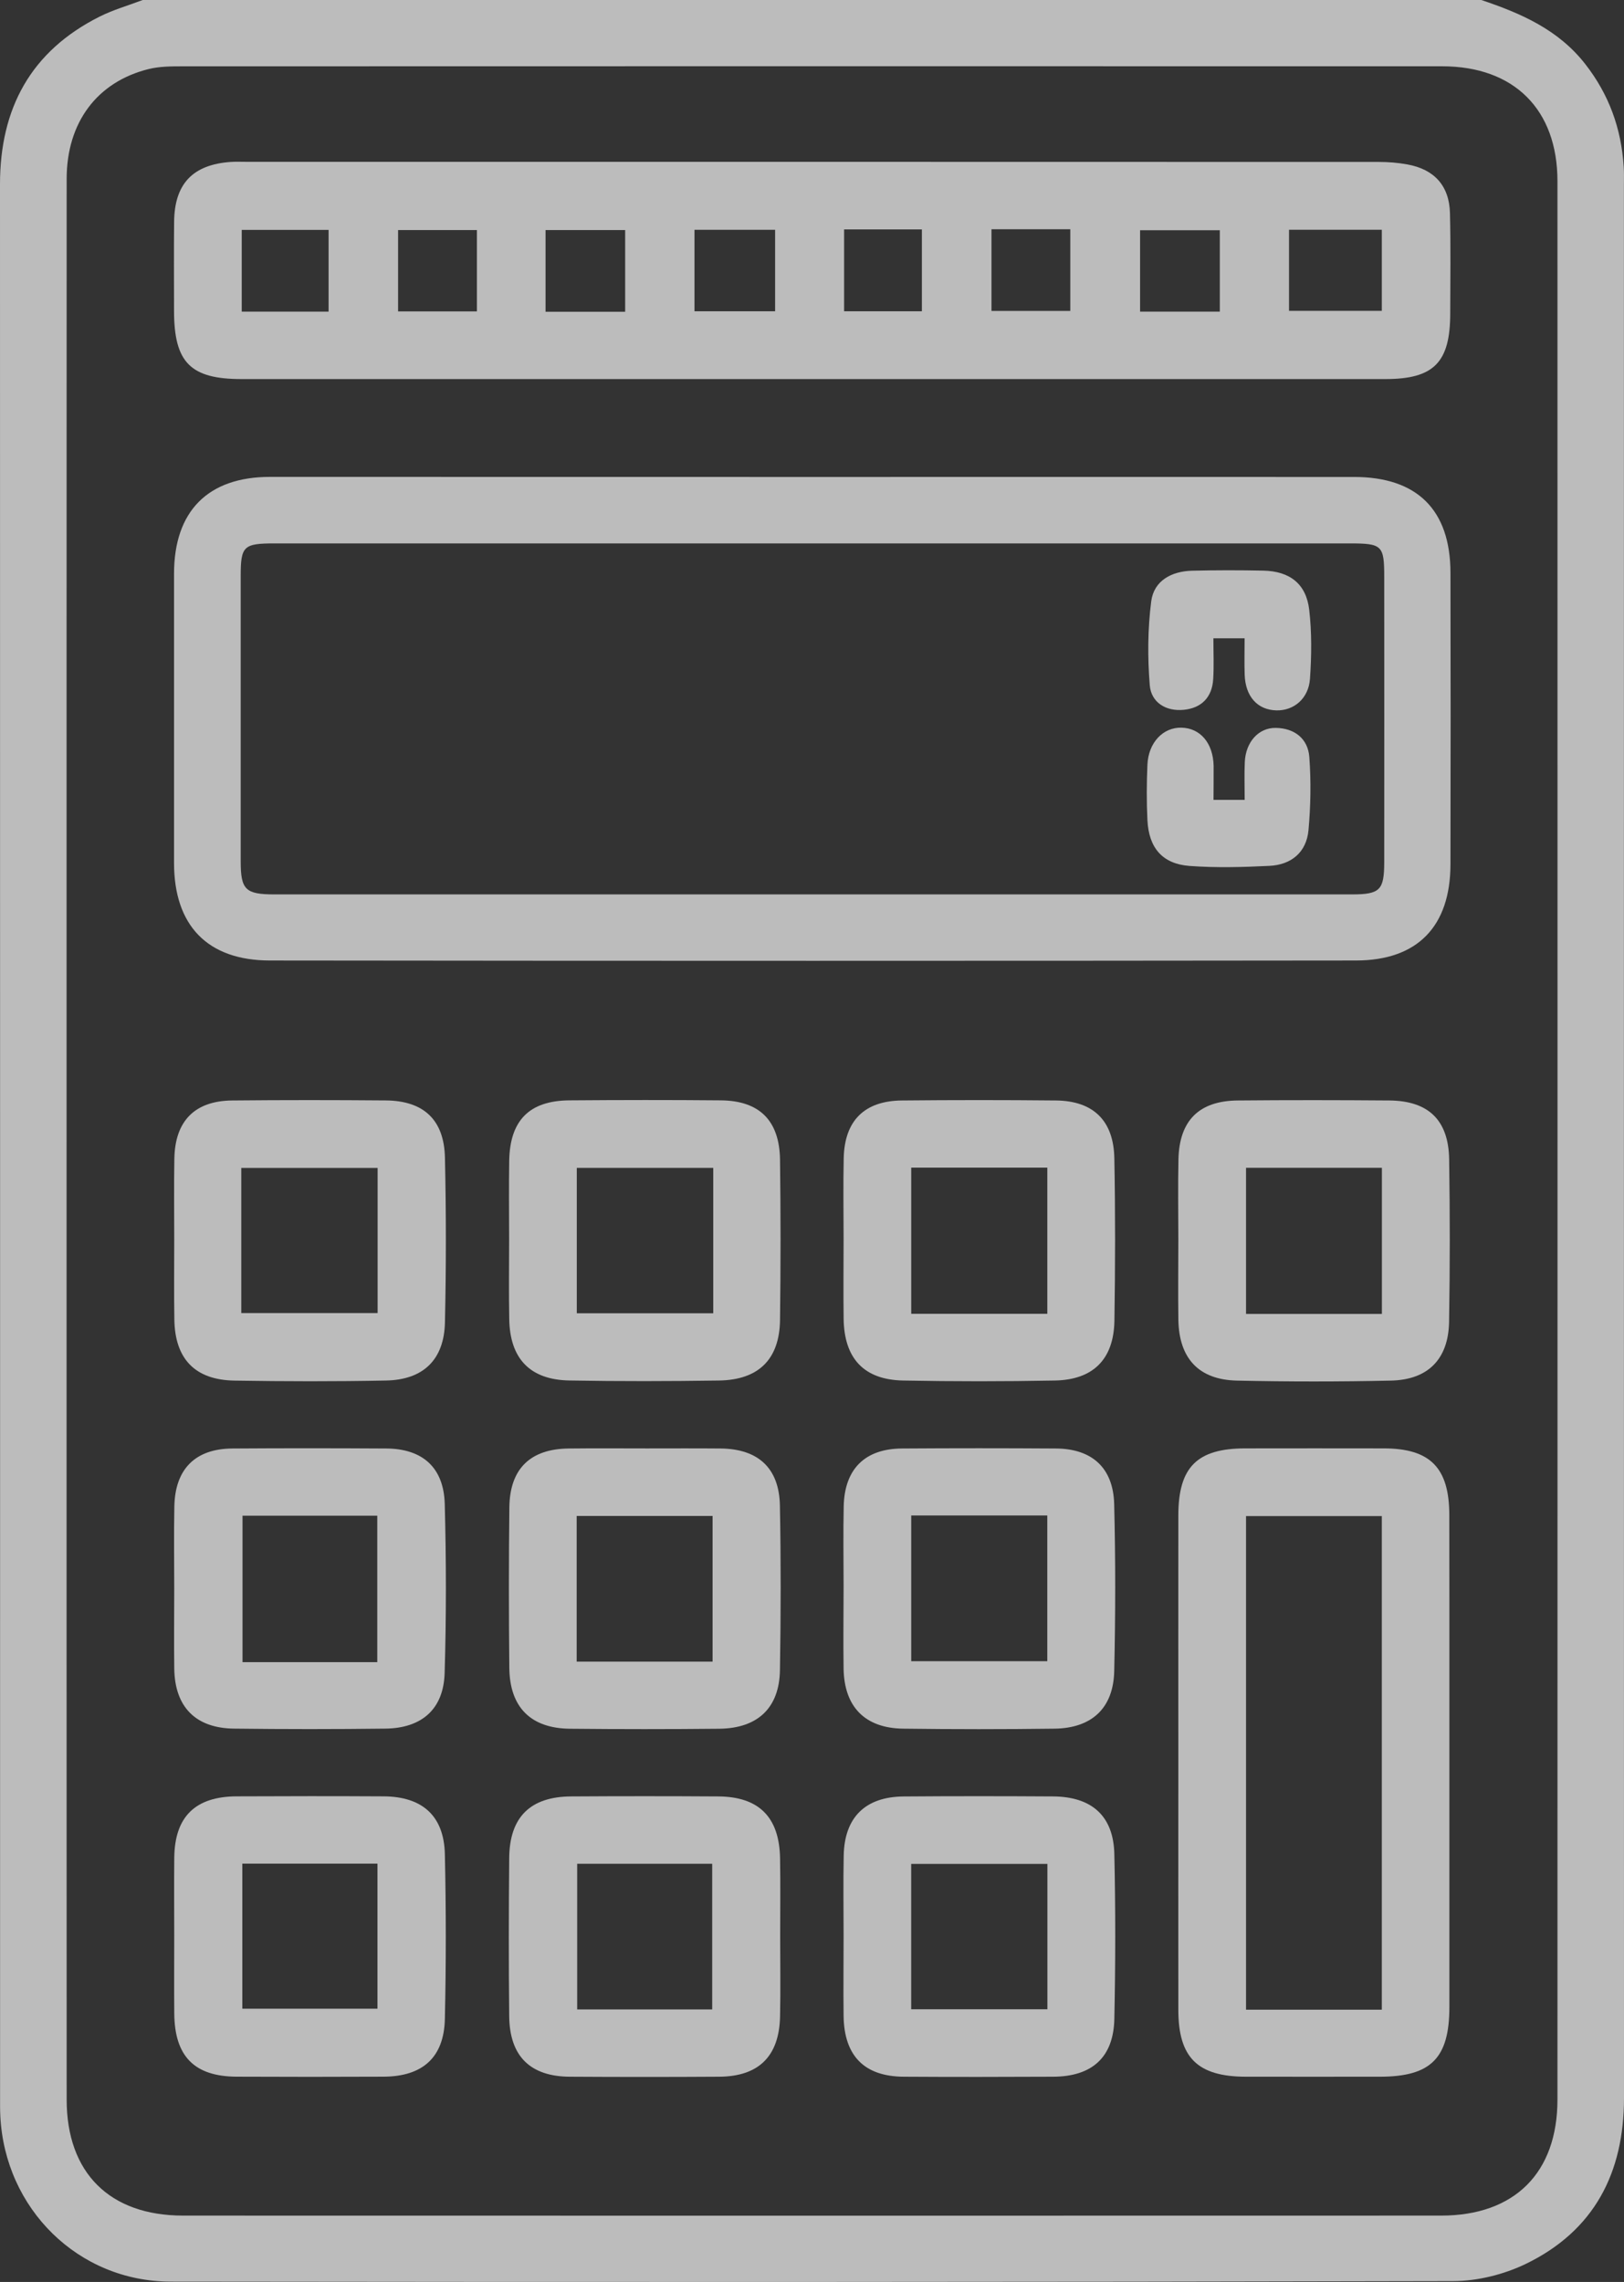
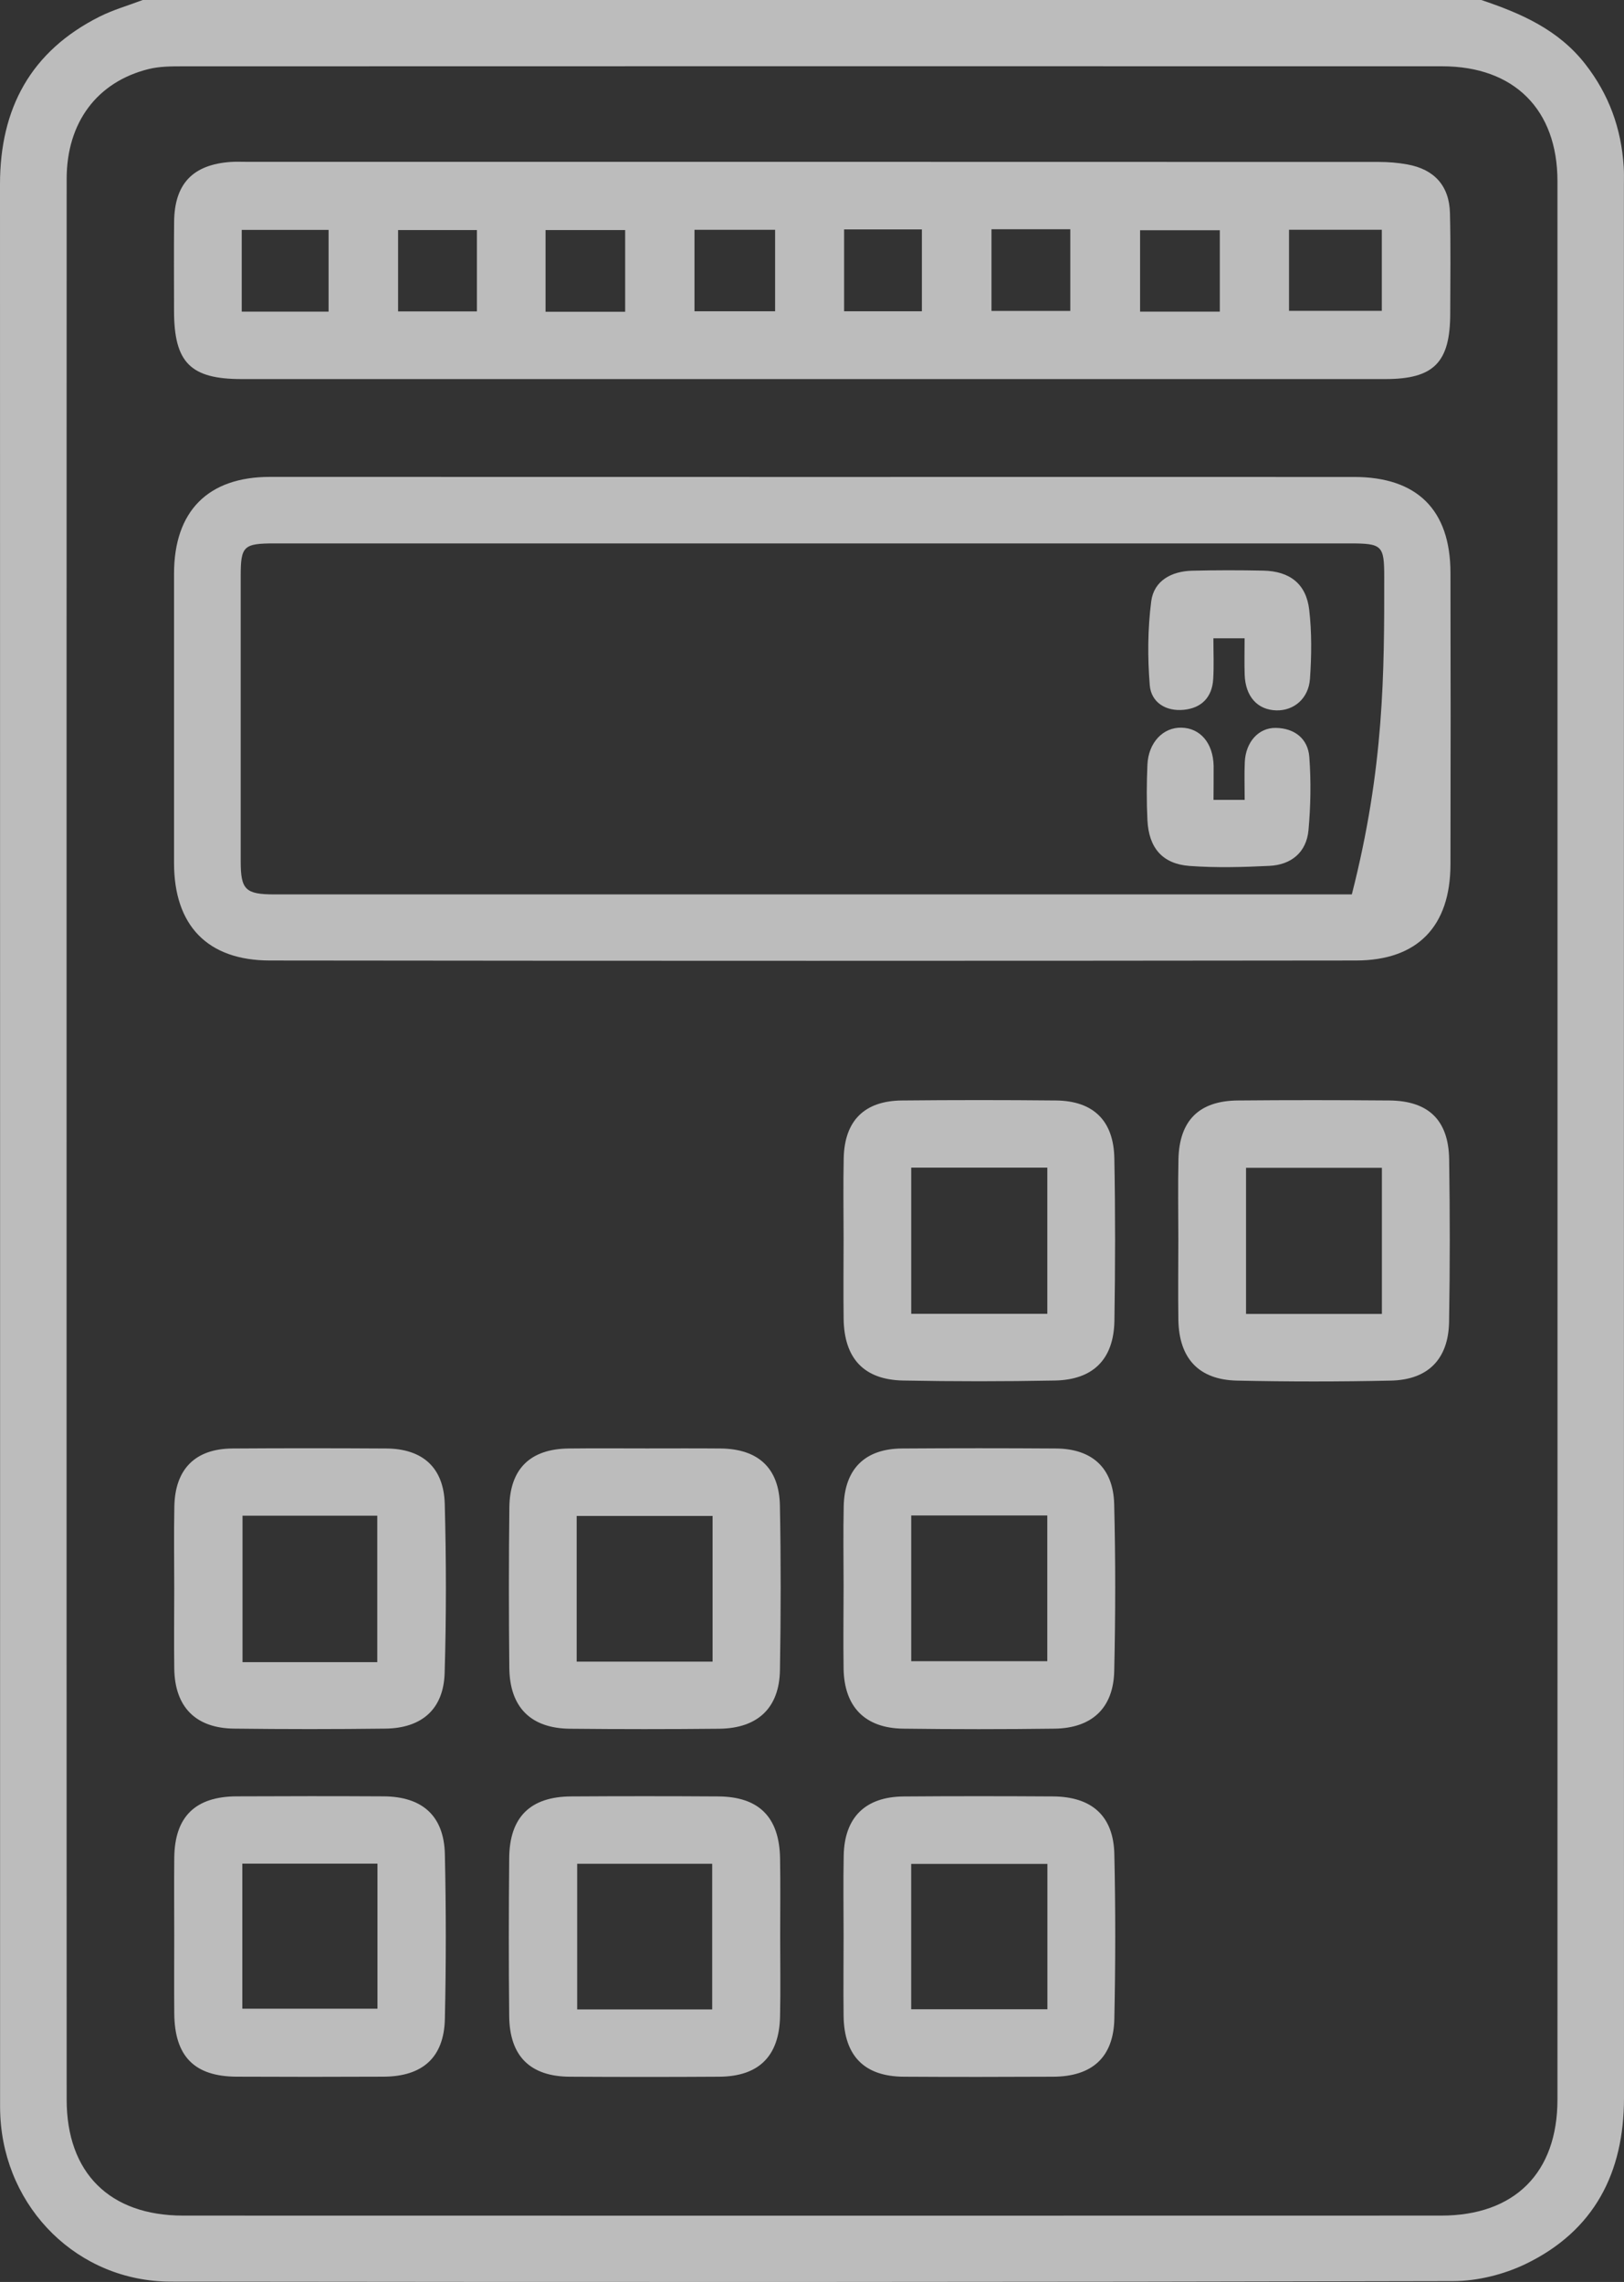
<svg xmlns="http://www.w3.org/2000/svg" width="42" height="59" viewBox="0 0 42 59" fill="none">
  <rect x="0" y="0" width="42" height="59" fill="#333333" stroke="none" />
  <path d="M38.309 0C39.334 0.344 40.302 0.764 40.999 1.658C41.612 2.443 41.929 3.322 41.992 4.304C42.003 4.457 41.998 4.611 41.998 4.765C41.998 21.258 41.997 37.751 42 54.244C42 56.18 41.23 57.676 39.462 58.533C38.895 58.807 38.214 58.977 37.583 58.979C26.528 59.005 15.472 59.006 4.415 58.992C2.023 58.989 0.124 57.107 0.008 54.706C0 54.552 0.002 54.398 0.002 54.244C0.002 37.751 0.003 21.257 0 4.763C0 2.802 0.797 1.323 2.575 0.43C2.93 0.252 3.318 0.142 3.691 0C15.231 0 26.771 0 38.309 0ZM1.722 29.514C1.722 37.772 1.721 46.029 1.724 54.286C1.724 56.177 2.833 57.283 4.732 57.285C15.578 57.288 26.425 57.288 37.271 57.285C39.171 57.285 40.279 56.178 40.279 54.286C40.281 37.752 40.281 21.218 40.279 4.683C40.279 2.834 39.159 1.715 37.3 1.714C26.434 1.711 15.569 1.712 4.704 1.715C4.417 1.715 4.121 1.717 3.846 1.785C2.509 2.116 1.724 3.168 1.724 4.626C1.721 12.923 1.722 21.218 1.722 29.514Z" fill="white" fill-opacity="0.67" />
  <path d="M21.066 9.801C16.127 9.801 11.188 9.801 6.249 9.801C4.924 9.801 4.503 9.374 4.501 8.04C4.501 7.273 4.495 6.504 4.503 5.737C4.512 4.753 4.984 4.257 5.965 4.187C6.1 4.178 6.234 4.184 6.369 4.184C16.132 4.184 25.894 4.184 35.657 4.187C35.905 4.187 36.155 4.207 36.4 4.252C37.097 4.379 37.482 4.806 37.499 5.511C37.52 6.375 37.508 7.238 37.506 8.102C37.505 9.373 37.084 9.801 35.825 9.801C30.907 9.802 25.987 9.801 21.066 9.801ZM33.337 8.037C34.173 8.037 34.964 8.037 35.737 8.037C35.737 7.308 35.737 6.626 35.737 5.941C34.916 5.941 34.139 5.941 33.337 5.941C33.337 6.651 33.337 7.32 33.337 8.037ZM8.498 8.057C8.498 7.332 8.498 6.638 8.498 5.944C7.723 5.944 6.989 5.944 6.252 5.944C6.252 6.667 6.252 7.347 6.252 8.057C7.004 8.057 7.724 8.057 8.498 8.057ZM20.046 5.942C19.341 5.942 18.665 5.942 17.961 5.942C17.961 6.664 17.961 7.344 17.961 8.048C18.672 8.048 19.35 8.048 20.046 8.048C20.046 7.33 20.046 6.651 20.046 5.942ZM31.547 8.057C31.547 7.303 31.547 6.625 31.547 5.953C30.824 5.953 30.149 5.953 29.485 5.953C29.485 6.685 29.485 7.367 29.485 8.057C30.193 8.057 30.857 8.057 31.547 8.057ZM12.334 5.948C11.607 5.948 10.948 5.948 10.295 5.948C10.295 6.676 10.295 7.356 10.295 8.052C10.989 8.052 11.649 8.052 12.334 8.052C12.334 7.338 12.334 6.658 12.334 5.948ZM16.168 8.061C16.168 7.321 16.168 6.643 16.168 5.948C15.453 5.948 14.778 5.948 14.109 5.948C14.109 6.676 14.109 7.356 14.109 8.061C14.802 8.061 15.463 8.061 16.168 8.061ZM21.83 5.932C21.83 6.657 21.83 7.348 21.83 8.048C22.529 8.048 23.189 8.048 23.842 8.048C23.842 7.317 23.842 6.623 23.842 5.932C23.148 5.932 22.503 5.932 21.83 5.932ZM25.642 5.927C25.642 6.664 25.642 7.345 25.642 8.039C26.347 8.039 27.021 8.039 27.68 8.039C27.68 7.311 27.68 6.631 27.68 5.927C26.99 5.927 26.344 5.927 25.642 5.927Z" fill="white" fill-opacity="0.67" />
-   <path d="M21.002 12.332C25.673 12.332 30.347 12.33 35.019 12.332C36.649 12.332 37.509 13.182 37.512 14.807C37.518 17.323 37.518 19.838 37.512 22.353C37.508 23.948 36.664 24.832 35.071 24.834C25.707 24.845 16.343 24.845 6.978 24.834C5.365 24.832 4.503 23.928 4.501 22.318C4.5 19.822 4.5 17.326 4.501 14.829C4.503 13.215 5.38 12.33 6.983 12.33C11.656 12.332 16.33 12.332 21.002 12.332ZM20.998 14.05C16.364 14.05 11.73 14.05 7.098 14.05C6.298 14.05 6.225 14.12 6.225 14.893C6.224 17.35 6.224 19.808 6.225 22.265C6.225 23.003 6.344 23.125 7.101 23.125C16.387 23.126 25.675 23.126 34.961 23.125C35.692 23.125 35.797 23.013 35.799 22.294C35.802 19.837 35.8 17.378 35.799 14.921C35.799 14.098 35.746 14.05 34.901 14.05C30.265 14.05 25.631 14.05 20.998 14.05Z" fill="white" fill-opacity="0.67" />
-   <path d="M30.474 45.575C30.474 43.445 30.472 41.316 30.474 39.184C30.475 37.931 30.958 37.449 32.209 37.448C33.4 37.446 34.593 37.446 35.784 37.448C36.987 37.449 37.479 37.947 37.482 39.166C37.485 40.74 37.484 42.313 37.484 43.887C37.484 46.555 37.485 49.222 37.484 51.89C37.484 53.216 37.007 53.693 35.687 53.694C34.534 53.694 33.381 53.696 32.228 53.694C30.973 53.693 30.475 53.204 30.474 51.965C30.472 49.837 30.474 47.705 30.474 45.575ZM35.737 51.961C35.737 47.668 35.737 43.435 35.737 39.199C34.543 39.199 33.384 39.199 32.225 39.199C32.225 43.474 32.225 47.707 32.225 51.961C33.407 51.961 34.552 51.961 35.737 51.961Z" fill="white" fill-opacity="0.67" />
+   <path d="M21.002 12.332C25.673 12.332 30.347 12.33 35.019 12.332C36.649 12.332 37.509 13.182 37.512 14.807C37.518 17.323 37.518 19.838 37.512 22.353C37.508 23.948 36.664 24.832 35.071 24.834C25.707 24.845 16.343 24.845 6.978 24.834C5.365 24.832 4.503 23.928 4.501 22.318C4.5 19.822 4.5 17.326 4.501 14.829C4.503 13.215 5.38 12.33 6.983 12.33C11.656 12.332 16.33 12.332 21.002 12.332ZM20.998 14.05C16.364 14.05 11.73 14.05 7.098 14.05C6.298 14.05 6.225 14.12 6.225 14.893C6.224 17.35 6.224 19.808 6.225 22.265C6.225 23.003 6.344 23.125 7.101 23.125C16.387 23.126 25.675 23.126 34.961 23.125C35.802 19.837 35.8 17.378 35.799 14.921C35.799 14.098 35.746 14.05 34.901 14.05C30.265 14.05 25.631 14.05 20.998 14.05Z" fill="white" fill-opacity="0.67" />
  <path d="M16.731 37.449C17.365 37.449 17.999 37.445 18.633 37.451C19.605 37.46 20.15 37.954 20.17 38.922C20.197 40.342 20.195 41.762 20.171 43.182C20.155 44.16 19.596 44.686 18.601 44.697C17.314 44.71 16.026 44.71 14.739 44.697C13.724 44.686 13.181 44.14 13.172 43.118C13.158 41.736 13.157 40.355 13.173 38.973C13.185 37.971 13.718 37.46 14.714 37.451C15.385 37.443 16.058 37.449 16.731 37.449ZM18.429 42.962C18.429 41.676 18.429 40.44 18.429 39.195C17.238 39.195 16.081 39.195 14.914 39.195C14.914 40.47 14.914 41.704 14.914 42.962C16.094 42.962 17.238 42.962 18.429 42.962Z" fill="white" fill-opacity="0.67" />
  <path d="M21.817 32.02C21.817 31.329 21.805 30.637 21.82 29.947C21.841 28.975 22.354 28.462 23.328 28.453C24.653 28.44 25.98 28.44 27.307 28.453C28.271 28.462 28.801 28.97 28.819 29.947C28.846 31.347 28.843 32.749 28.821 34.15C28.804 35.143 28.273 35.676 27.279 35.694C25.972 35.719 24.665 35.719 23.359 35.694C22.342 35.675 21.83 35.122 21.818 34.092C21.809 33.402 21.817 32.71 21.817 32.02ZM27.086 33.969C27.086 32.684 27.086 31.445 27.086 30.19C25.897 30.19 24.739 30.19 23.566 30.19C23.566 31.468 23.566 32.705 23.566 33.969C24.742 33.969 25.888 33.969 27.086 33.969Z" fill="white" fill-opacity="0.67" />
  <path d="M21.817 41.019C21.817 40.328 21.805 39.636 21.82 38.946C21.841 37.98 22.369 37.457 23.329 37.451C24.654 37.442 25.981 37.442 27.307 37.451C28.239 37.457 28.791 37.948 28.815 38.89C28.851 40.328 28.849 41.769 28.816 43.207C28.795 44.163 28.238 44.681 27.276 44.695C25.969 44.712 24.662 44.712 23.356 44.695C22.371 44.681 21.835 44.133 21.817 43.148C21.806 42.438 21.817 41.728 21.817 41.019ZM23.566 39.183C23.566 40.467 23.566 41.701 23.566 42.951C24.757 42.951 25.915 42.951 27.085 42.951C27.085 41.68 27.085 40.444 27.085 39.183C25.907 39.183 24.763 39.183 23.566 39.183Z" fill="white" fill-opacity="0.67" />
  <path d="M4.506 50.043C4.506 49.371 4.5 48.7 4.507 48.028C4.519 46.973 5.049 46.45 6.118 46.445C7.386 46.439 8.654 46.438 9.922 46.445C10.926 46.451 11.483 46.952 11.505 47.942C11.537 49.362 11.537 50.782 11.505 52.202C11.483 53.195 10.93 53.688 9.922 53.693C8.654 53.699 7.386 53.699 6.118 53.693C5.027 53.688 4.515 53.166 4.507 52.057C4.501 51.388 4.506 50.715 4.506 50.043ZM6.267 48.185C6.267 49.487 6.267 50.72 6.267 51.935C7.467 51.935 8.624 51.935 9.762 51.935C9.762 50.652 9.762 49.419 9.762 48.185C8.574 48.185 7.431 48.185 6.267 48.185Z" fill="white" fill-opacity="0.67" />
-   <path d="M13.167 32.035C13.167 31.362 13.158 30.692 13.169 30.019C13.185 28.97 13.687 28.459 14.722 28.45C16.029 28.44 17.337 28.438 18.644 28.45C19.642 28.459 20.159 28.973 20.173 29.985C20.191 31.367 20.191 32.749 20.173 34.13C20.159 35.146 19.619 35.679 18.591 35.694C17.303 35.713 16.016 35.716 14.728 35.693C13.708 35.676 13.187 35.129 13.17 34.106C13.157 33.417 13.167 32.727 13.167 32.035ZM18.446 30.196C17.235 30.196 16.076 30.196 14.917 30.196C14.917 31.478 14.917 32.716 14.917 33.955C16.112 33.955 17.272 33.955 18.446 33.955C18.446 32.692 18.446 31.468 18.446 30.196Z" fill="white" fill-opacity="0.67" />
  <path d="M30.474 32.053C30.474 31.362 30.462 30.671 30.477 29.98C30.498 28.973 31.008 28.462 32.012 28.453C33.319 28.441 34.626 28.443 35.933 28.453C36.943 28.462 37.462 28.961 37.478 29.973C37.499 31.373 37.5 32.775 37.476 34.177C37.459 35.14 36.934 35.675 35.971 35.696C34.646 35.725 33.319 35.725 31.992 35.696C31.003 35.675 30.493 35.123 30.475 34.127C30.465 33.434 30.474 32.743 30.474 32.053ZM35.739 33.972C35.739 32.677 35.739 31.438 35.739 30.194C34.546 30.194 33.388 30.194 32.225 30.194C32.225 31.477 32.225 32.713 32.225 33.972C33.405 33.972 34.551 33.972 35.739 33.972Z" fill="white" fill-opacity="0.67" />
  <path d="M20.177 50.061C20.177 50.752 20.189 51.444 20.174 52.134C20.153 53.165 19.623 53.688 18.598 53.694C17.311 53.702 16.023 53.702 14.736 53.694C13.711 53.688 13.179 53.163 13.169 52.128C13.155 50.765 13.157 49.403 13.169 48.041C13.178 46.982 13.714 46.453 14.77 46.447C16.038 46.439 17.306 46.439 18.574 46.447C19.628 46.453 20.156 46.983 20.174 48.047C20.186 48.718 20.177 49.389 20.177 50.061ZM18.419 51.955C18.419 50.676 18.419 49.428 18.419 48.188C17.228 48.188 16.084 48.188 14.927 48.188C14.927 49.466 14.927 50.714 14.927 51.955C16.117 51.955 17.262 51.955 18.419 51.955Z" fill="white" fill-opacity="0.67" />
  <path d="M21.817 50.048C21.817 49.357 21.806 48.666 21.82 47.975C21.839 46.989 22.378 46.456 23.37 46.448C24.657 46.438 25.945 46.439 27.233 46.447C28.238 46.453 28.798 46.953 28.819 47.94C28.851 49.36 28.849 50.78 28.819 52.2C28.798 53.192 28.244 53.69 27.237 53.694C25.95 53.7 24.662 53.702 23.374 53.694C22.354 53.688 21.83 53.156 21.817 52.12C21.809 51.428 21.817 50.738 21.817 50.048ZM23.565 51.95C24.753 51.95 25.91 51.95 27.088 51.95C27.088 50.682 27.088 49.448 27.088 48.191C25.9 48.191 24.744 48.191 23.565 48.191C23.565 49.458 23.565 50.693 23.565 51.95Z" fill="white" fill-opacity="0.67" />
  <path d="M4.506 41.08C4.506 40.37 4.495 39.66 4.509 38.95C4.527 37.981 5.051 37.457 6.012 37.451C7.338 37.442 8.664 37.443 9.99 37.451C10.926 37.457 11.477 37.941 11.502 38.886C11.541 40.343 11.543 41.804 11.499 43.26C11.471 44.189 10.911 44.681 9.97 44.694C8.663 44.71 7.356 44.71 6.05 44.694C5.06 44.681 4.524 44.136 4.507 43.151C4.497 42.463 4.506 41.772 4.506 41.08ZM9.757 42.975C9.757 41.718 9.757 40.47 9.757 39.189C8.592 39.189 7.436 39.189 6.272 39.189C6.272 40.47 6.272 41.718 6.272 42.975C7.449 42.975 8.578 42.975 9.757 42.975Z" fill="white" fill-opacity="0.67" />
-   <path d="M4.506 32.035C4.506 31.344 4.497 30.652 4.509 29.962C4.525 28.985 5.034 28.464 6.002 28.453C7.327 28.44 8.654 28.441 9.981 28.452C10.956 28.461 11.486 28.952 11.507 29.932C11.539 31.352 11.539 32.773 11.507 34.192C11.486 35.153 10.95 35.675 9.984 35.694C8.678 35.72 7.369 35.717 6.064 35.696C5.04 35.679 4.521 35.131 4.509 34.107C4.498 33.415 4.506 32.725 4.506 32.035ZM6.24 33.95C7.458 33.95 8.618 33.95 9.766 33.95C9.766 32.669 9.766 31.43 9.766 30.197C8.571 30.197 7.413 30.197 6.24 30.197C6.24 31.471 6.24 32.693 6.24 33.95Z" fill="white" fill-opacity="0.67" />
  <path d="M31.381 16.503C31.381 16.877 31.397 17.219 31.376 17.559C31.348 18.025 31.076 18.307 30.617 18.352C30.154 18.399 29.772 18.164 29.735 17.716C29.677 16.997 29.681 16.262 29.773 15.547C29.843 15.012 30.3 14.769 30.831 14.756C31.446 14.741 32.062 14.741 32.677 14.754C33.358 14.769 33.782 15.098 33.859 15.767C33.927 16.354 33.92 16.956 33.879 17.547C33.844 18.064 33.459 18.379 33.008 18.367C32.52 18.354 32.209 18.009 32.19 17.445C32.179 17.142 32.188 16.839 32.188 16.503C31.915 16.503 31.692 16.503 31.381 16.503Z" fill="white" fill-opacity="0.67" />
  <path d="M31.384 20.681C31.692 20.681 31.898 20.681 32.19 20.681C32.19 20.34 32.178 20.021 32.193 19.703C32.215 19.192 32.545 18.812 32.996 18.82C33.477 18.827 33.828 19.097 33.862 19.576C33.908 20.203 33.897 20.839 33.84 21.466C33.787 22.036 33.396 22.359 32.833 22.387C32.143 22.421 31.449 22.44 30.762 22.389C30.063 22.336 29.711 21.923 29.675 21.209C29.651 20.729 29.654 20.248 29.675 19.769C29.701 19.198 30.08 18.803 30.554 18.814C31.041 18.824 31.372 19.211 31.387 19.798C31.39 20.077 31.384 20.362 31.384 20.681Z" fill="white" fill-opacity="0.67" />
</svg>